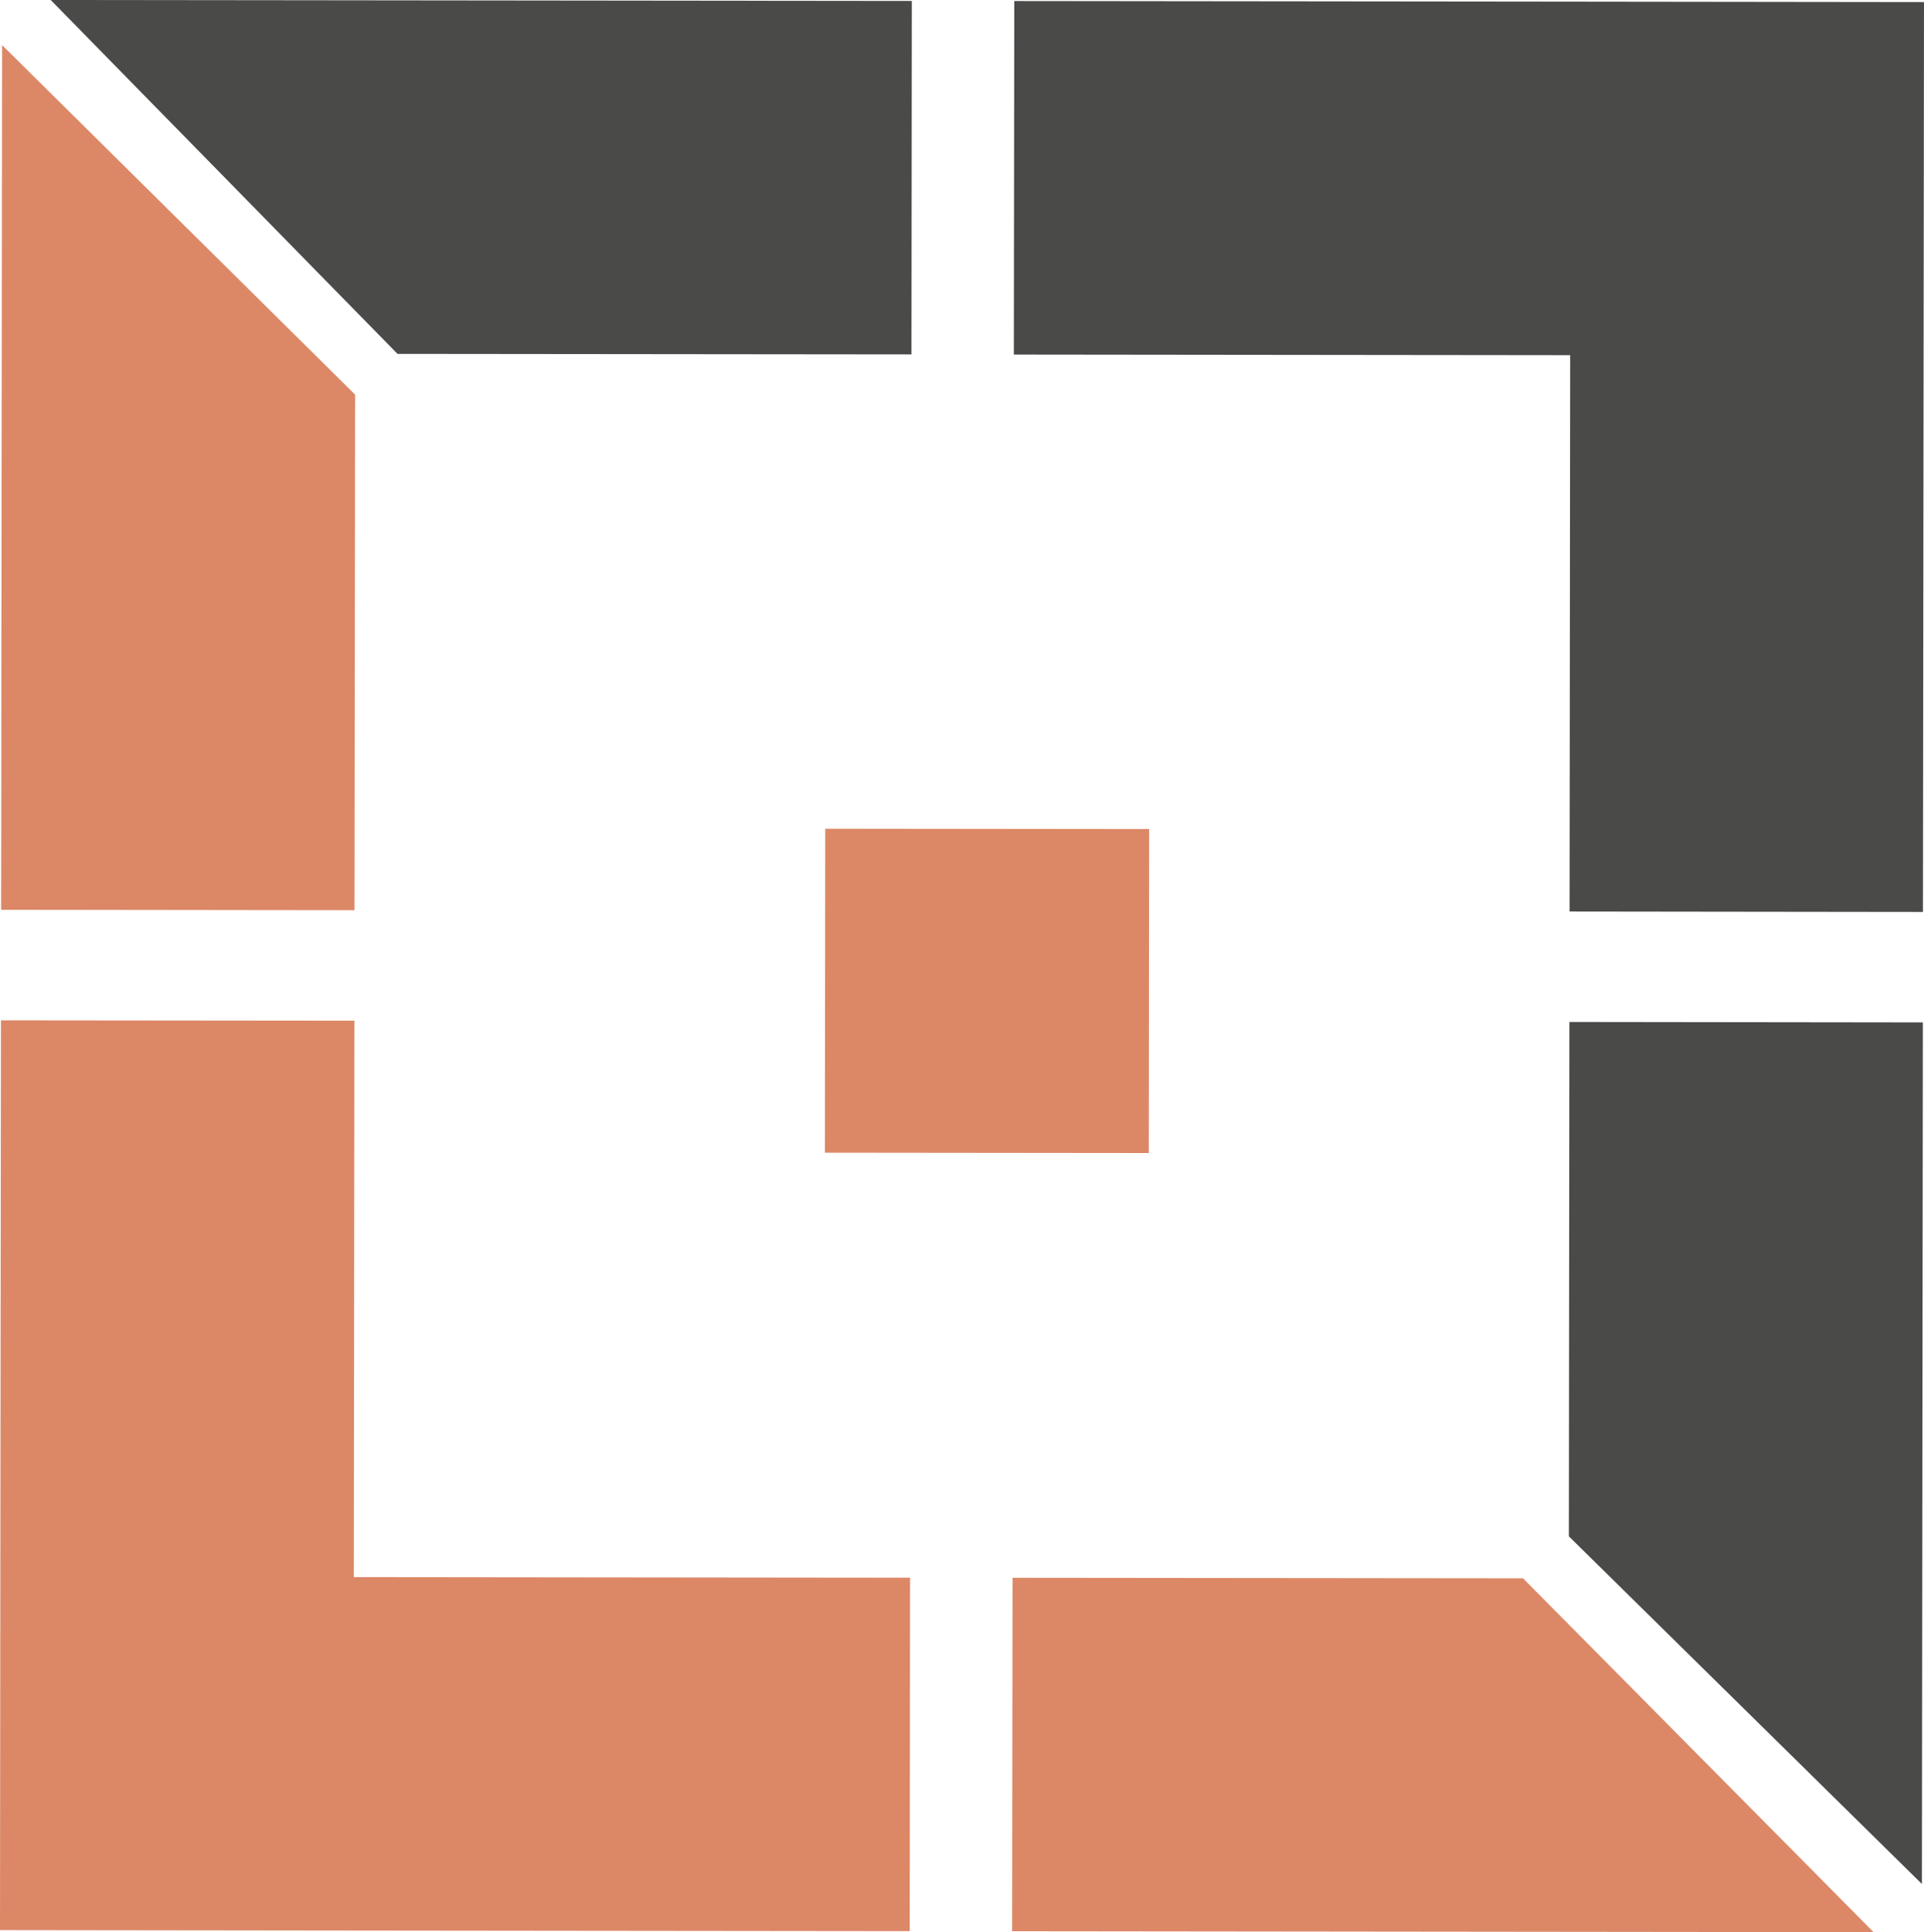
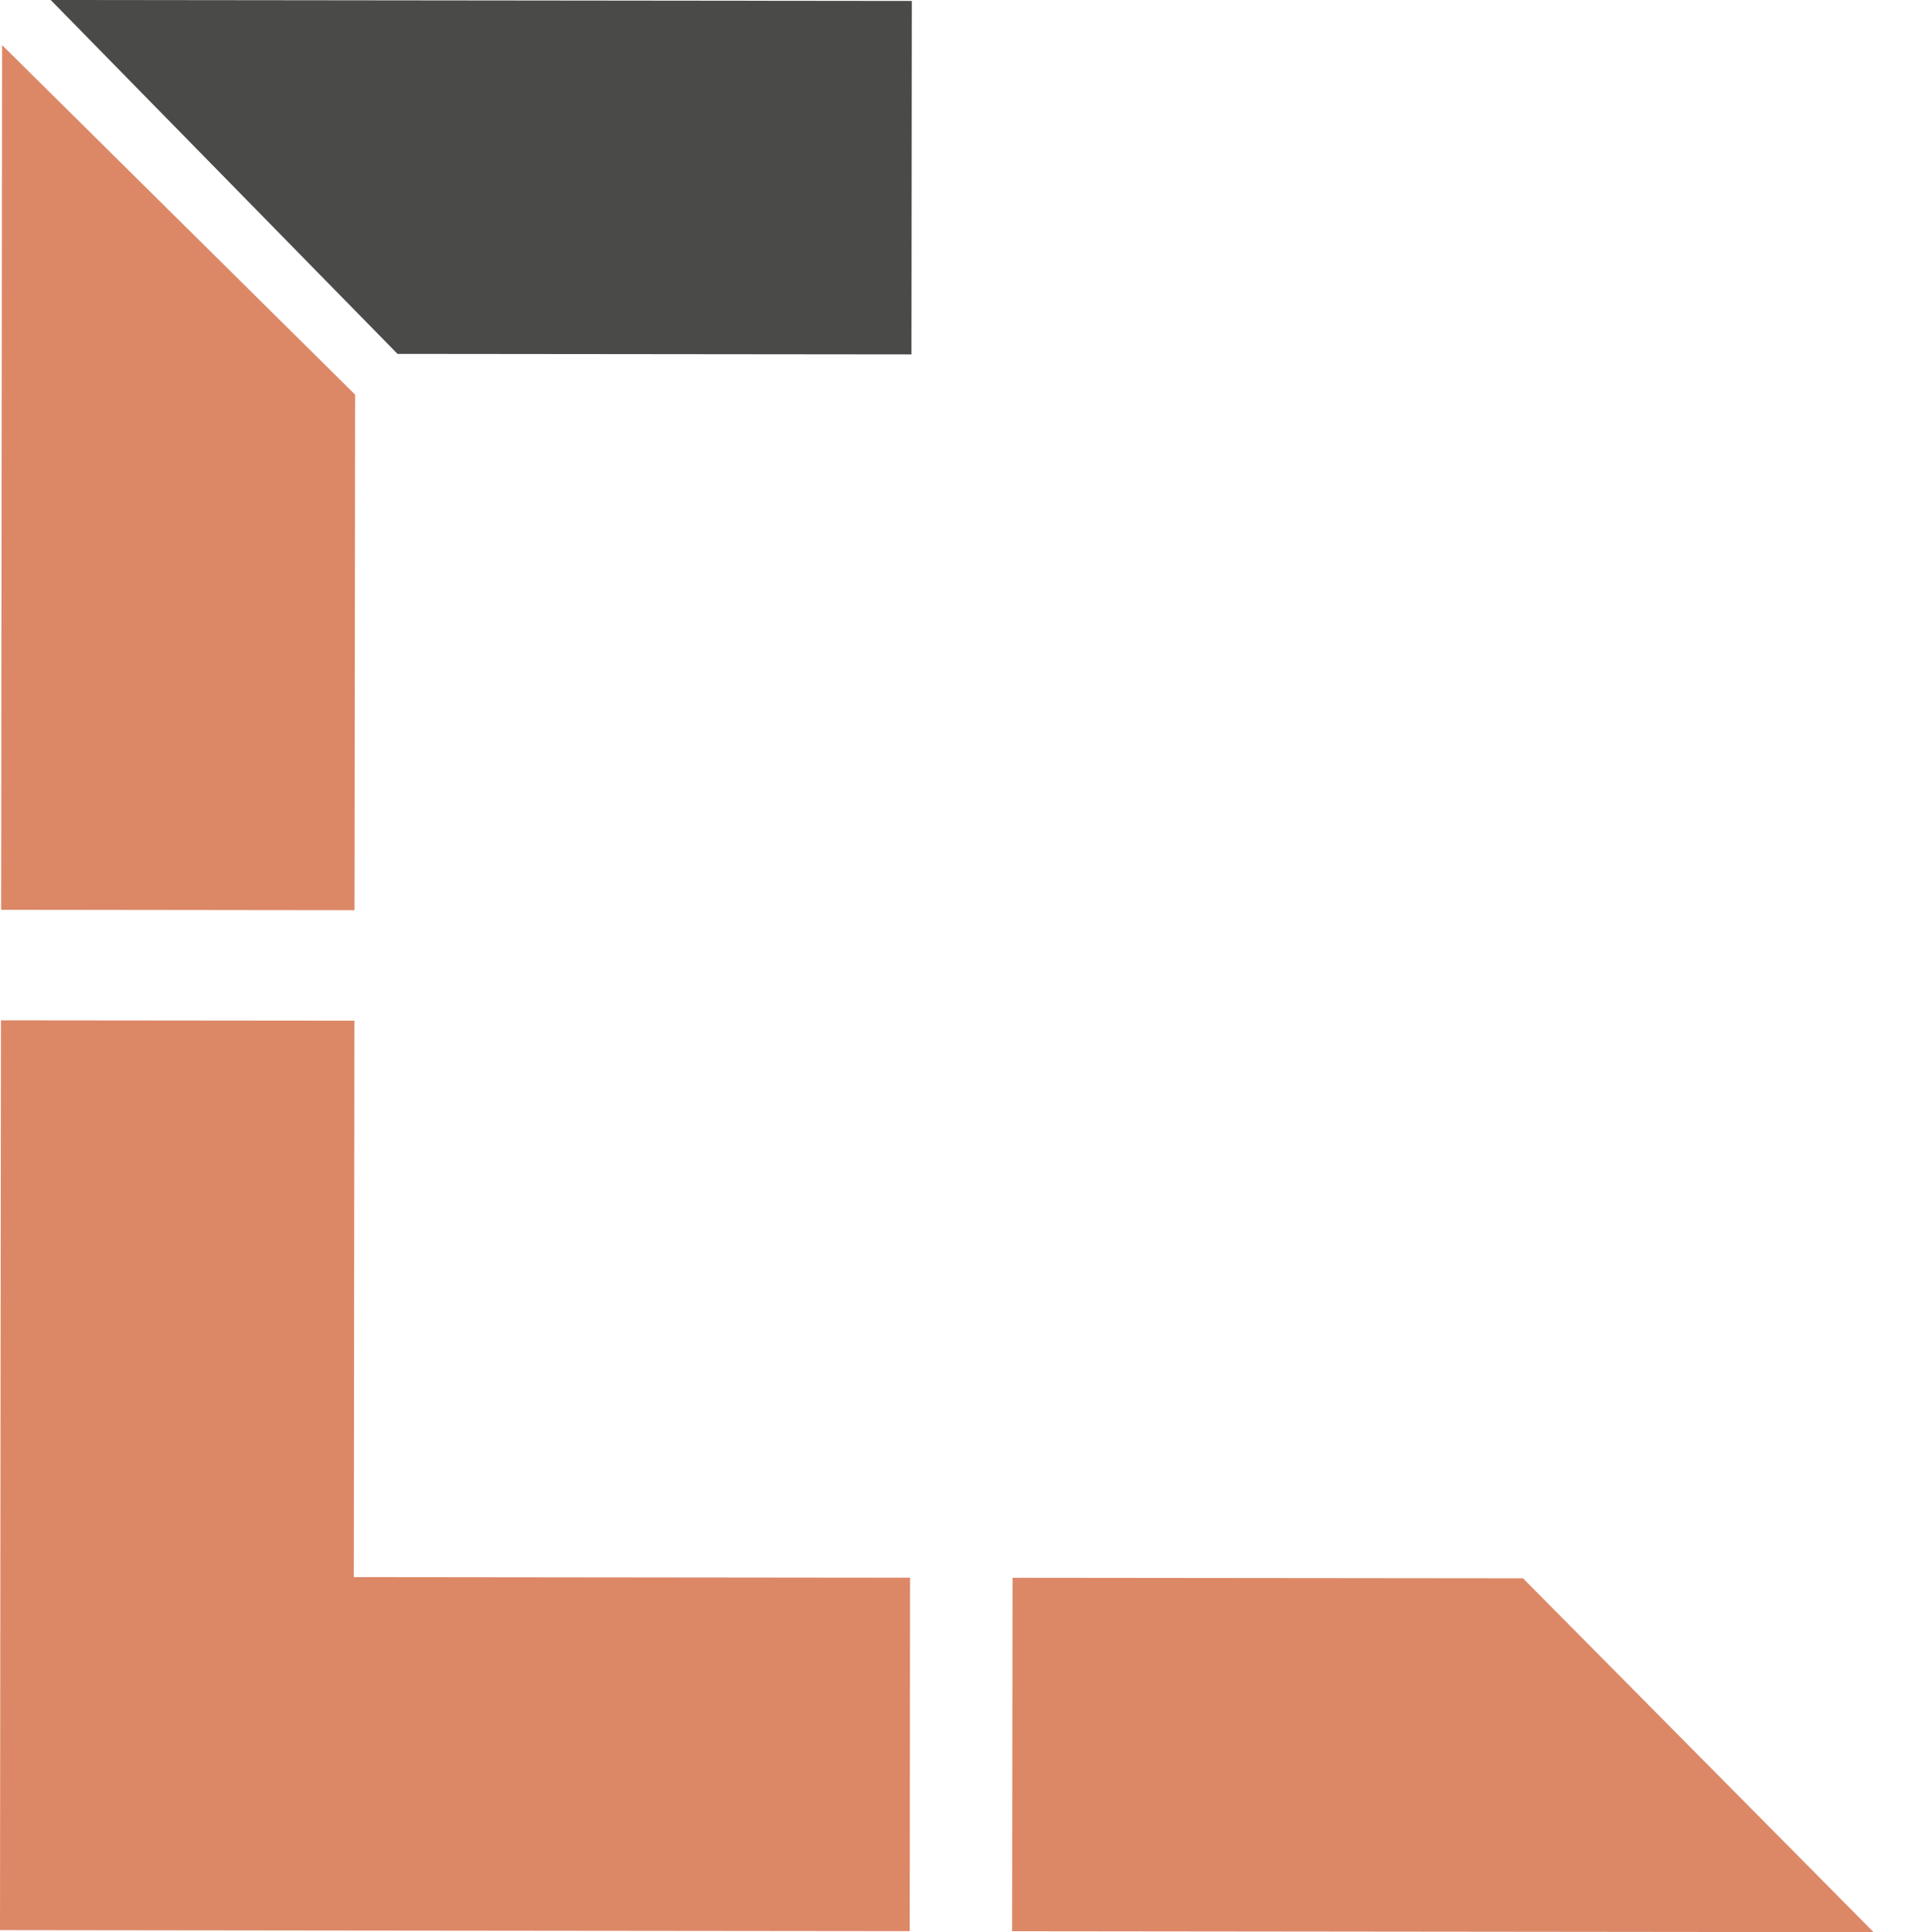
<svg xmlns="http://www.w3.org/2000/svg" id="Capa_2" data-name="Capa 2" viewBox="0 0 221.96 222.87">
  <defs>
    <style>      .cls-1 {        fill: #4a4a49;      }      .cls-2 {        fill: #dc8867;      }    </style>
  </defs>
  <g id="Capa_1-2" data-name="Capa 1">
    <g>
      <polygon class="cls-2" points="40.9 104.99 .13 104.94 .24 5.2 40.97 45.52 40.9 104.99" />
      <polygon class="cls-1" points="105.19 .11 105.15 40.88 45.86 40.82 5.85 0 105.19 .11" />
-       <polygon class="cls-1" points="181.18 .19 117.01 .12 116.96 40.9 181.14 40.97 181.07 105.14 221.84 105.19 221.96 .24 181.18 .19" />
-       <polygon class="cls-1" points="181.05 117.88 221.83 117.93 221.72 217.31 180.99 177.21 181.05 117.88" />
      <polygon class="cls-2" points="116.76 222.76 116.81 181.99 175.7 182.05 216.15 222.87 116.76 222.76" />
      <polygon class="cls-2" points="40.89 117.73 .11 117.69 .04 181.86 .04 181.86 0 222.63 40.77 222.68 104.95 222.75 104.99 181.98 40.82 181.91 40.89 117.73" />
-       <rect class="cls-2" x="95.17" y="95.62" width="37.37" height="37.37" transform="translate(.13 -.13) rotate(.06)" />
    </g>
  </g>
</svg>